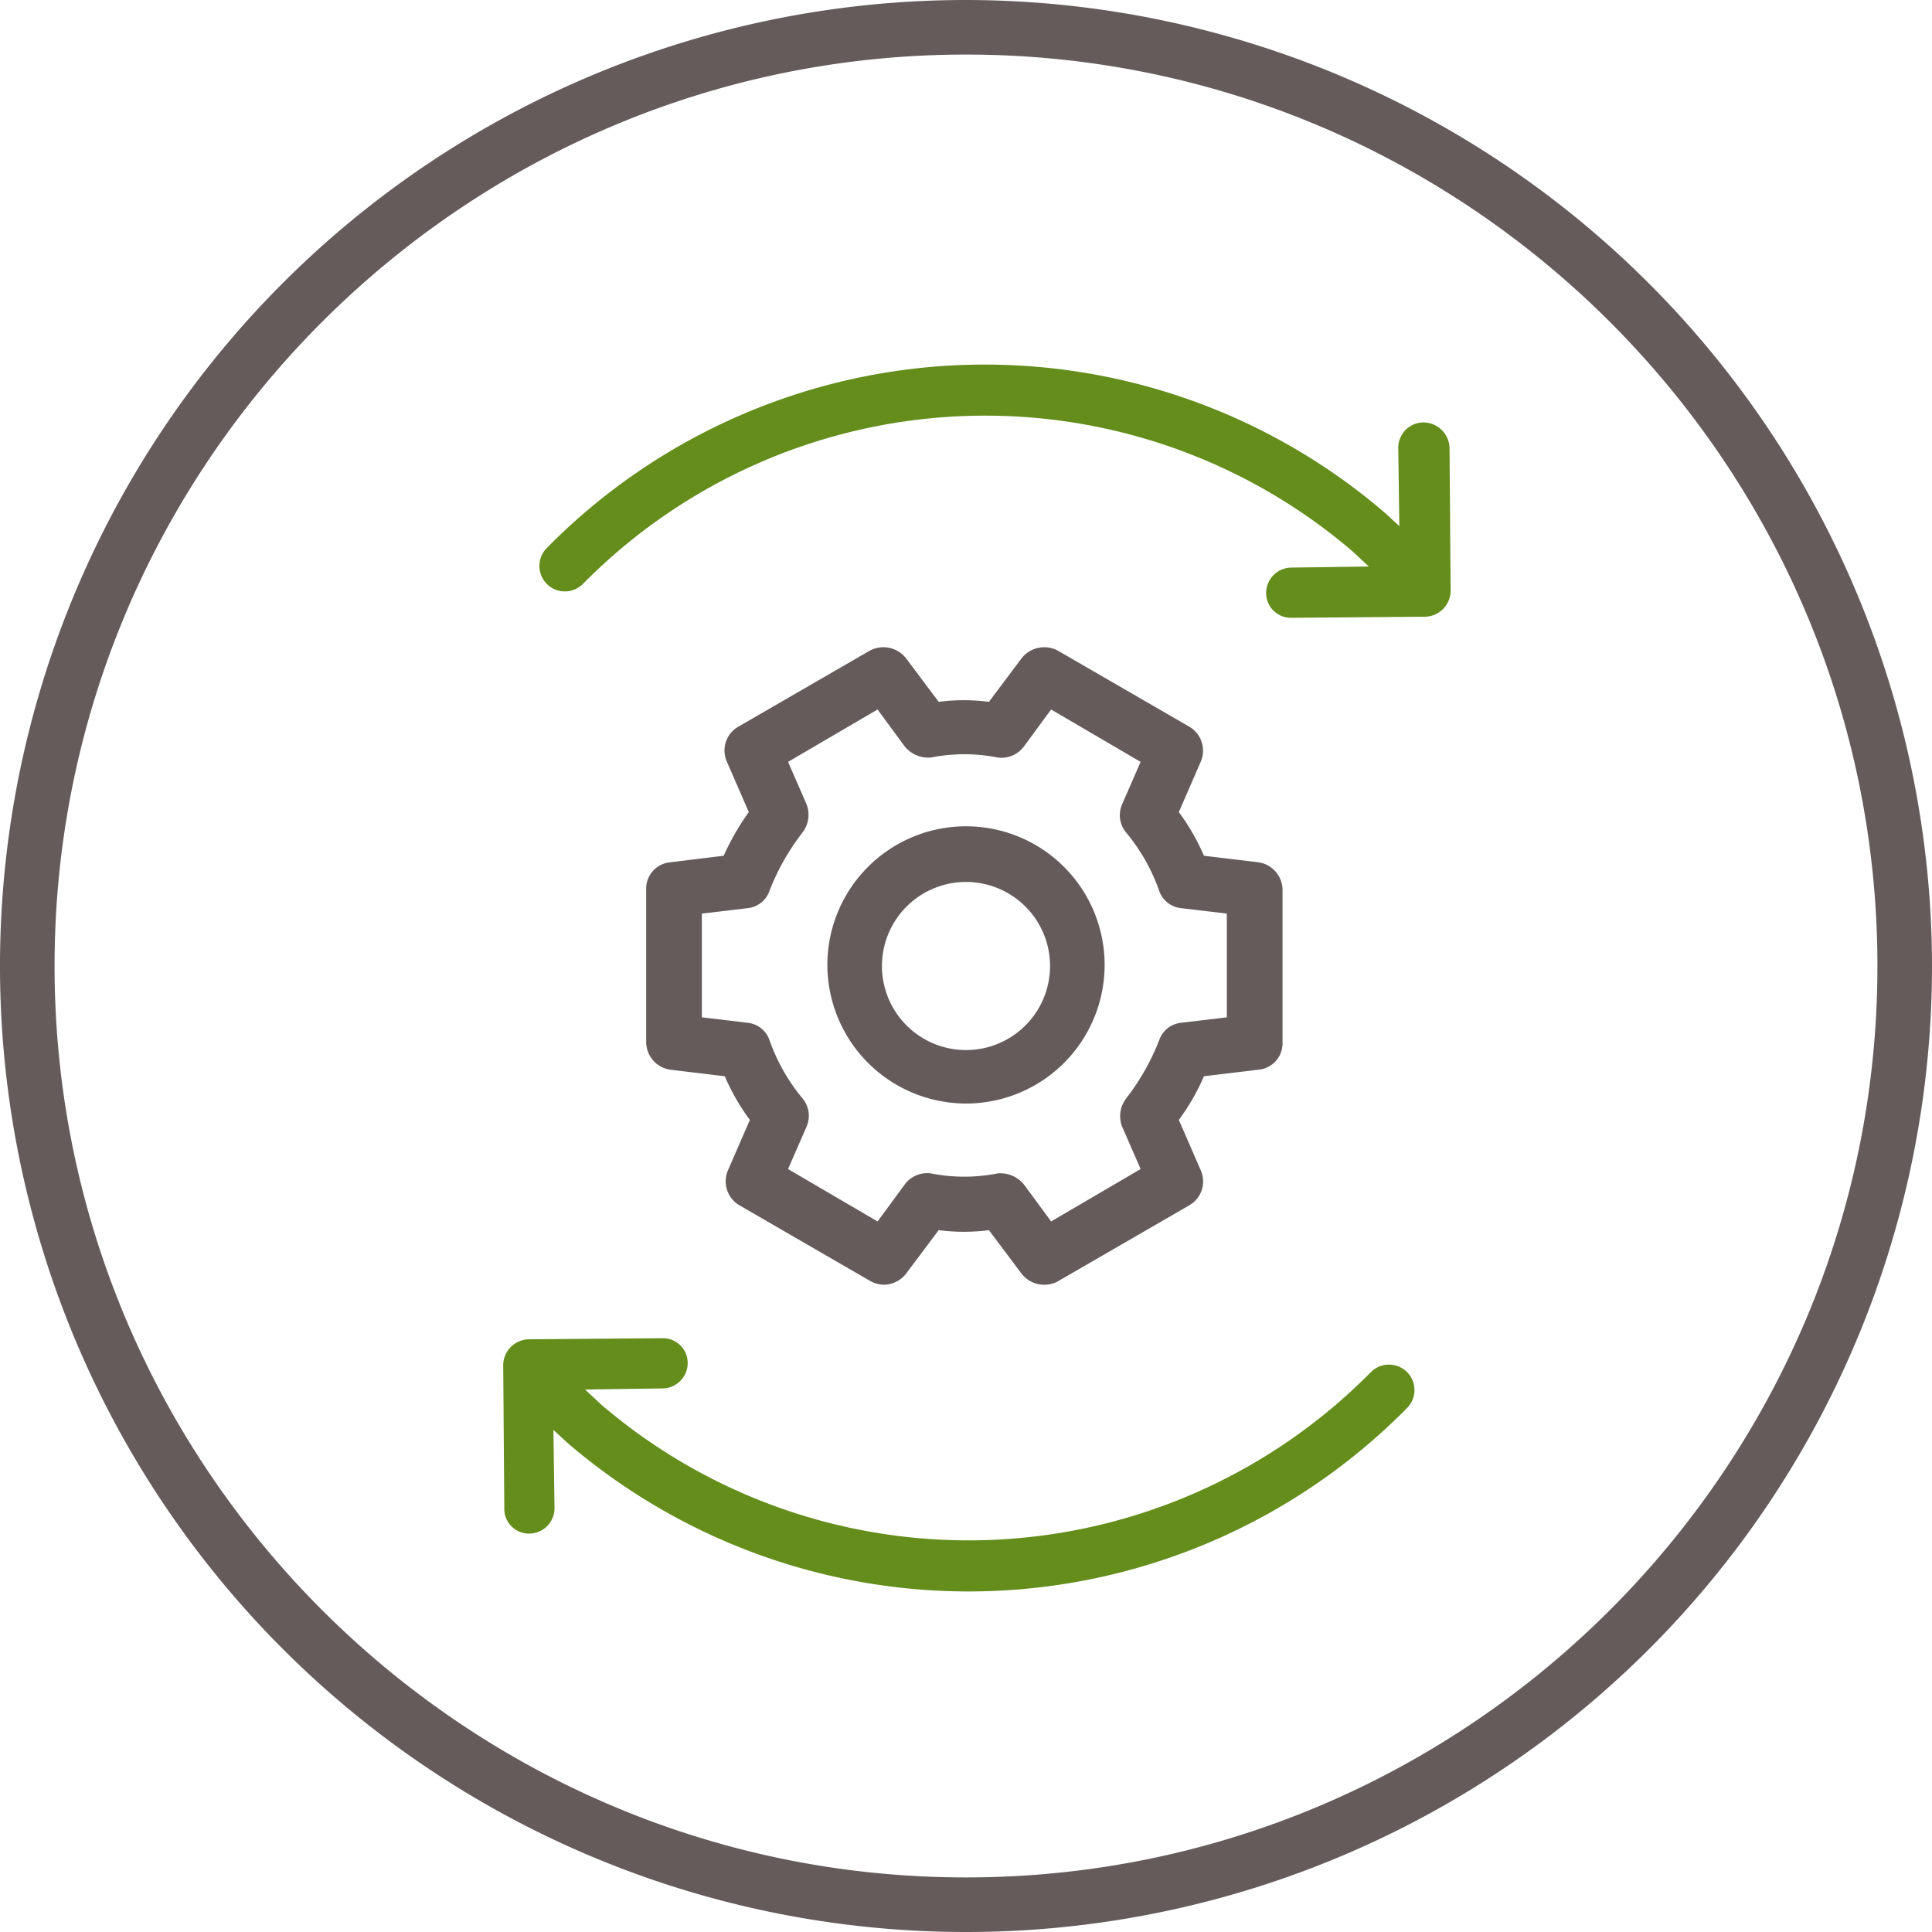
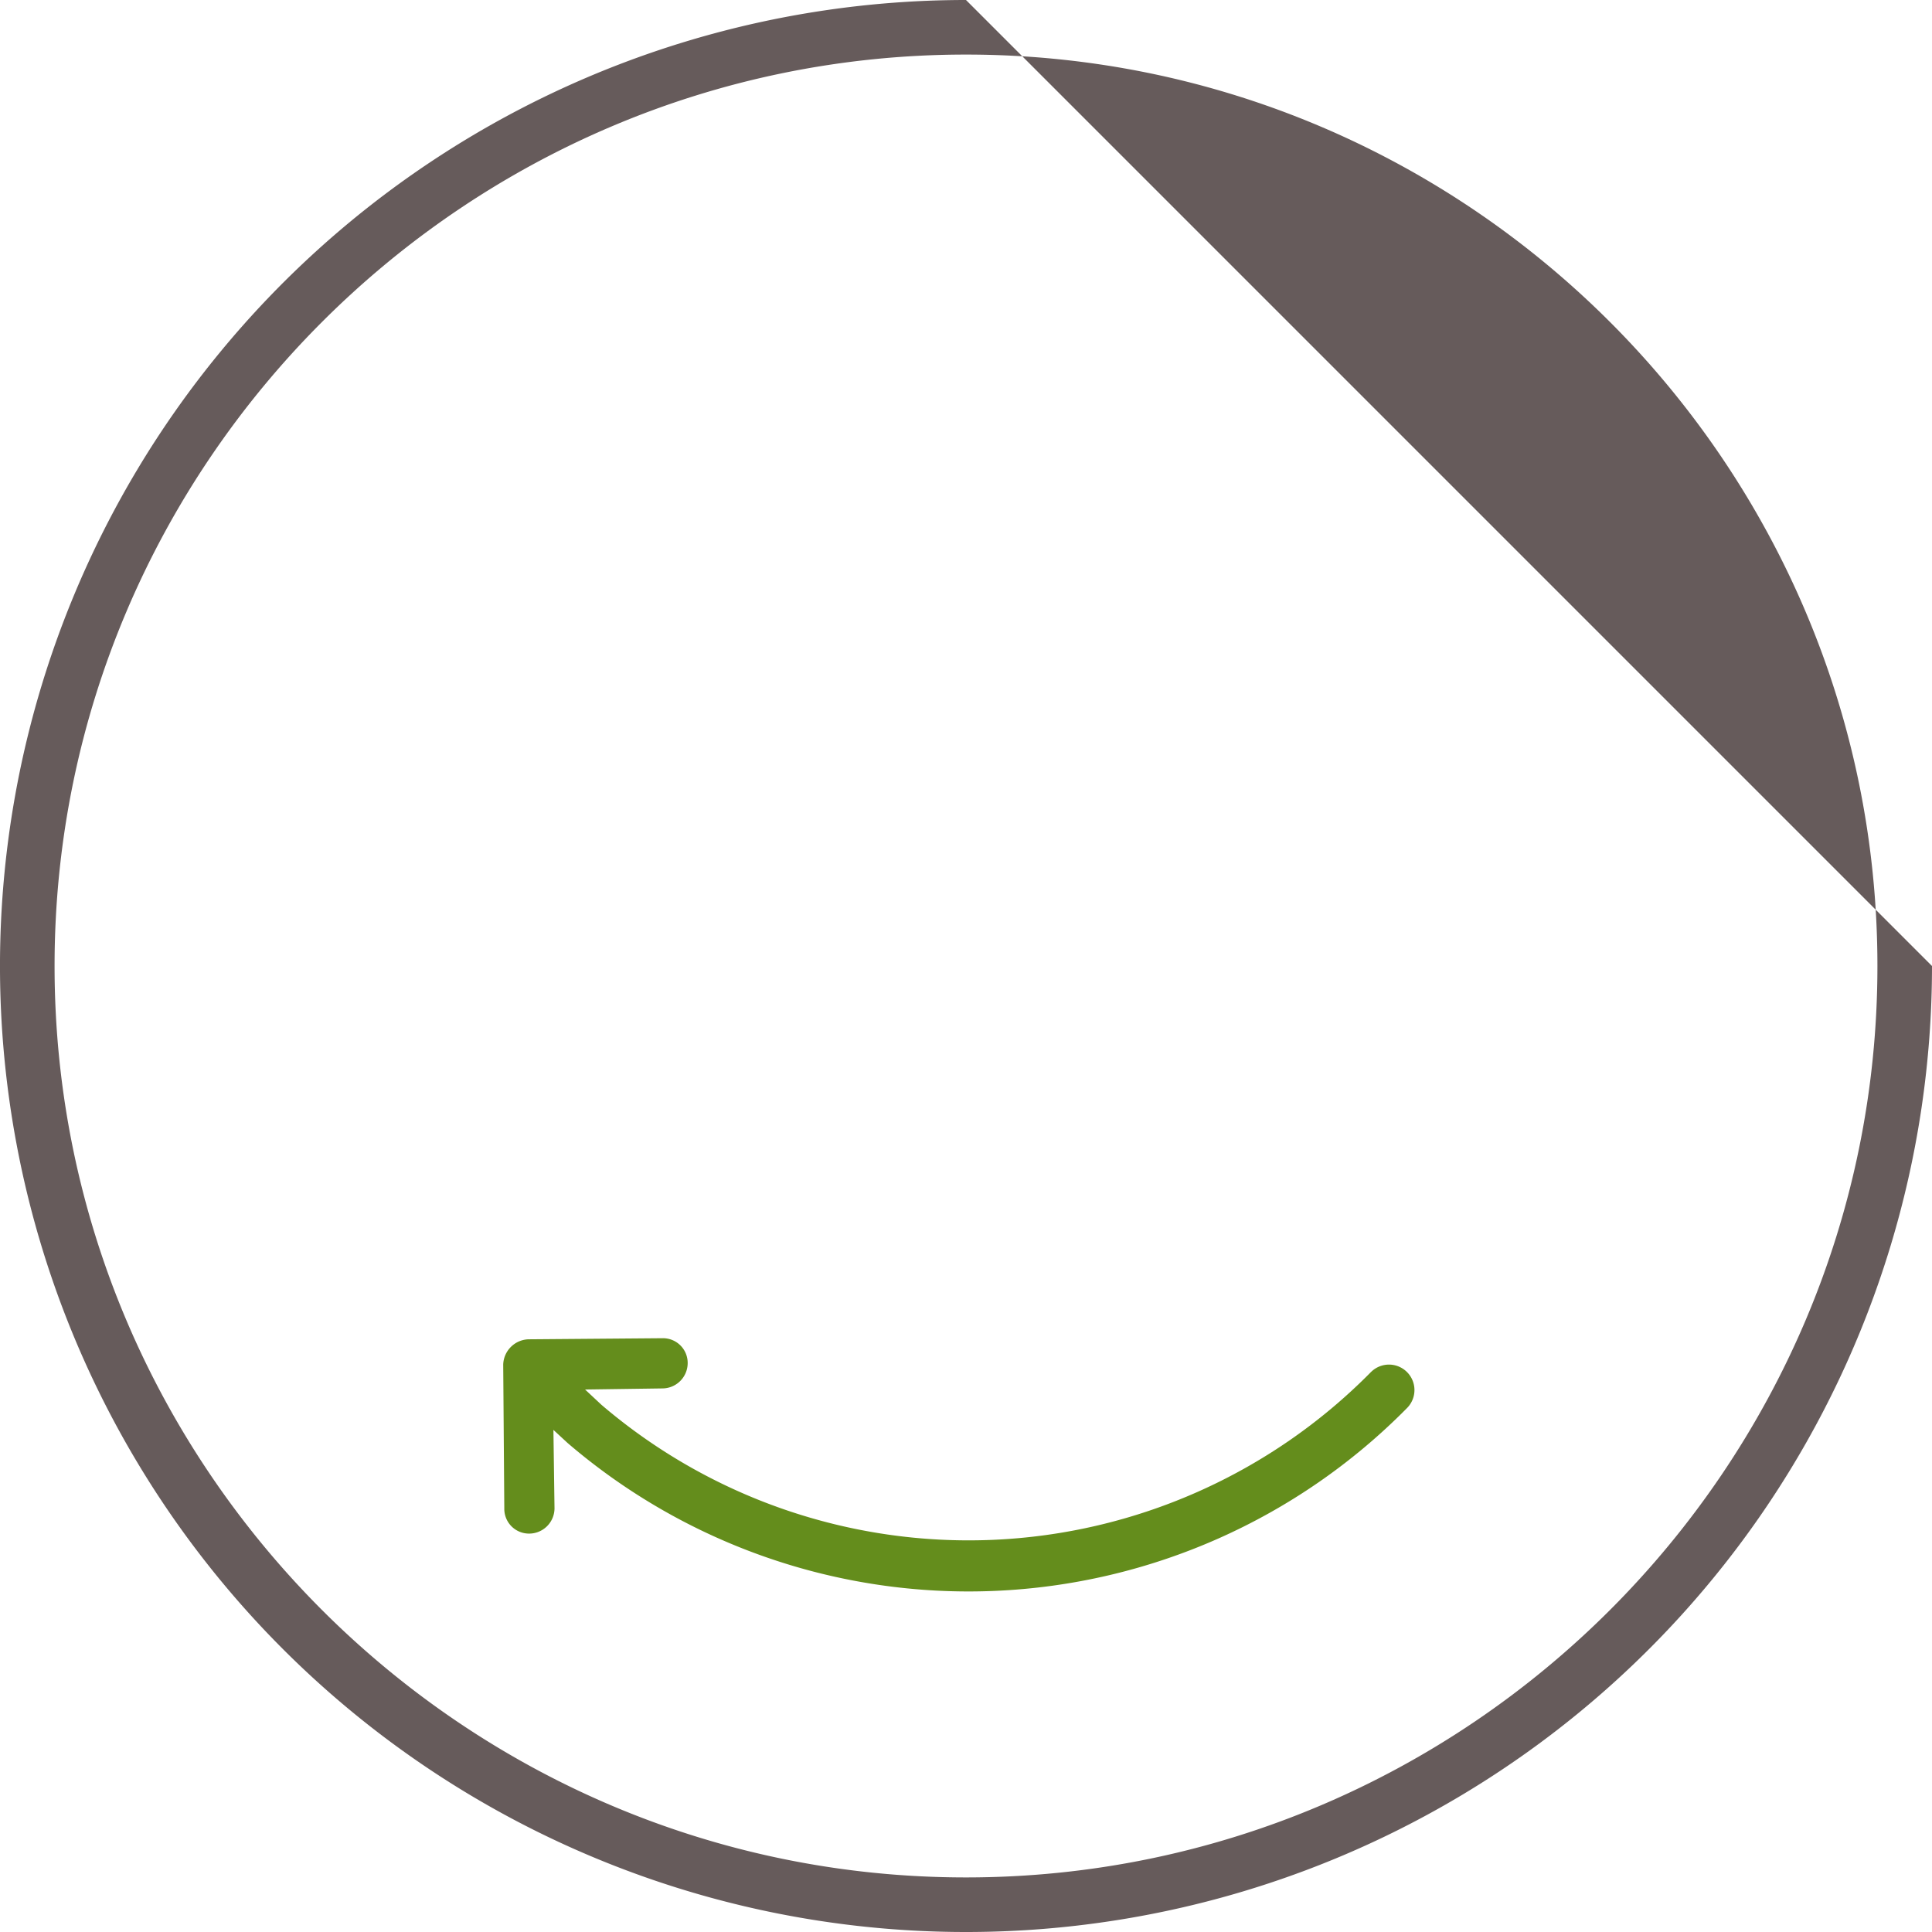
<svg xmlns="http://www.w3.org/2000/svg" width="259.973" height="259.973" viewBox="0 0 259.973 259.973">
  <g id="Group_19" data-name="Group 19" transform="translate(238.135 -6290)">
-     <path id="Path_29" data-name="Path 29" d="M2105.087,174a129.987,129.987,0,1,0,129.987,129.987A130.132,130.132,0,0,0,2105.087,174Zm0,252.629c-67.564,0-122.643-55.079-122.643-122.643s55.079-122.643,122.643-122.643,122.643,55.079,122.643,122.643S2172.65,426.629,2105.087,426.629Z" transform="translate(-2213.236 6116)" fill="#665b5b" />
+     <path id="Path_29" data-name="Path 29" d="M2105.087,174a129.987,129.987,0,1,0,129.987,129.987Zm0,252.629c-67.564,0-122.643-55.079-122.643-122.643s55.079-122.643,122.643-122.643,122.643,55.079,122.643,122.643S2172.65,426.629,2105.087,426.629Z" transform="translate(-2213.236 6116)" fill="#665b5b" />
    <path id="Path_30" data-name="Path 30" d="M2137.967,301.153a76.03,76.03,0,0,1-103.548,4.406l-2.2-2.056,10.428-.147a3.416,3.416,0,0,0,3.378-3.378,3.324,3.324,0,0,0-3.378-3.378h0l-18.066.147a3.519,3.519,0,0,0-3.378,3.378l.147,19.388a3.324,3.324,0,0,0,3.378,3.378h0a3.416,3.416,0,0,0,3.378-3.378l-.147-10.575,1.909,1.763a82.857,82.857,0,0,0,112.949-4.7,3.427,3.427,0,0,0-4.847-4.847Z" transform="translate(-2191.625 6173.472)" fill="#648d1c" />
-     <path id="Path_31" data-name="Path 31" d="M2143.459,215.184h0a3.416,3.416,0,0,0-3.378,3.378l.147,10.575-1.91-1.763a82.675,82.675,0,0,0-112.8,4.7,3.427,3.427,0,0,0,4.847,4.847,76.03,76.03,0,0,1,103.549-4.406l2.2,2.056-10.428.147a3.416,3.416,0,0,0-3.378,3.378,3.324,3.324,0,0,0,3.378,3.378h0l18.066-.147a3.519,3.519,0,0,0,3.378-3.378l-.147-19.388A3.545,3.545,0,0,0,2143.459,215.184Z" transform="translate(-2190.066 6131.658)" fill="#648d1c" />
-     <path id="Path_32" data-name="Path 32" d="M2037.531,262.239a3.557,3.557,0,0,0-3.231,3.672v20.563a3.784,3.784,0,0,0,3.231,3.672l7.344.881a29.071,29.071,0,0,0,3.378,5.875l-2.938,6.756a3.744,3.744,0,0,0,1.469,4.7l17.772,10.281a3.91,3.91,0,0,0,1.762.441,3.834,3.834,0,0,0,2.938-1.469l4.406-5.875a26.009,26.009,0,0,0,6.756,0l4.406,5.875a3.872,3.872,0,0,0,4.847,1.028l17.772-10.281a3.694,3.694,0,0,0,1.469-4.7l-2.937-6.756a29.094,29.094,0,0,0,3.378-5.875l7.344-.881a3.557,3.557,0,0,0,3.231-3.672V265.91a3.784,3.784,0,0,0-3.231-3.672l-7.344-.881a29.07,29.07,0,0,0-3.378-5.875l2.938-6.756a3.744,3.744,0,0,0-1.469-4.7l-17.772-10.281a3.872,3.872,0,0,0-4.847,1.028l-4.406,5.875a26.011,26.011,0,0,0-6.756,0l-4.406-5.875a3.871,3.871,0,0,0-4.847-1.028l-17.772,10.281a3.694,3.694,0,0,0-1.469,4.7l2.938,6.756a33.727,33.727,0,0,0-3.378,5.875Zm13.366,3.819a31.306,31.306,0,0,1,4.406-7.785,3.935,3.935,0,0,0,.587-3.819l-2.5-5.728,12.044-7.05,3.672,4.994a4.111,4.111,0,0,0,3.525,1.469,22.993,22.993,0,0,1,8.96,0,3.757,3.757,0,0,0,3.525-1.469l3.672-4.994,12.044,7.05-2.5,5.728a3.652,3.652,0,0,0,.587,3.819,25.444,25.444,0,0,1,4.406,7.785,3.489,3.489,0,0,0,2.938,2.35l6.169.734V283.1l-6.169.734a3.488,3.488,0,0,0-2.937,2.35,31.312,31.312,0,0,1-4.406,7.784,3.934,3.934,0,0,0-.587,3.819l2.5,5.728-12.044,7.05-3.672-4.994a4.111,4.111,0,0,0-3.525-1.469,22.994,22.994,0,0,1-8.96,0,3.757,3.757,0,0,0-3.525,1.469l-3.672,4.994-12.044-7.05,2.5-5.728a3.652,3.652,0,0,0-.587-3.819,25.444,25.444,0,0,1-4.406-7.784,3.488,3.488,0,0,0-2.937-2.35l-6.169-.734V269.142l6.169-.734A3.488,3.488,0,0,0,2050.9,266.057Z" transform="translate(-2185.484 6143.794)" fill="#665b5b" />
-     <path id="Path_33" data-name="Path 33" d="M2069.553,287.007a18.653,18.653,0,1,0-18.653-18.653A18.68,18.68,0,0,0,2069.553,287.007Zm0-29.816a11.31,11.31,0,1,1-11.31,11.31A11.314,11.314,0,0,1,2069.553,257.191Z" transform="translate(-2177.702 6151.486)" fill="#665b5b" />
  </g>
</svg>